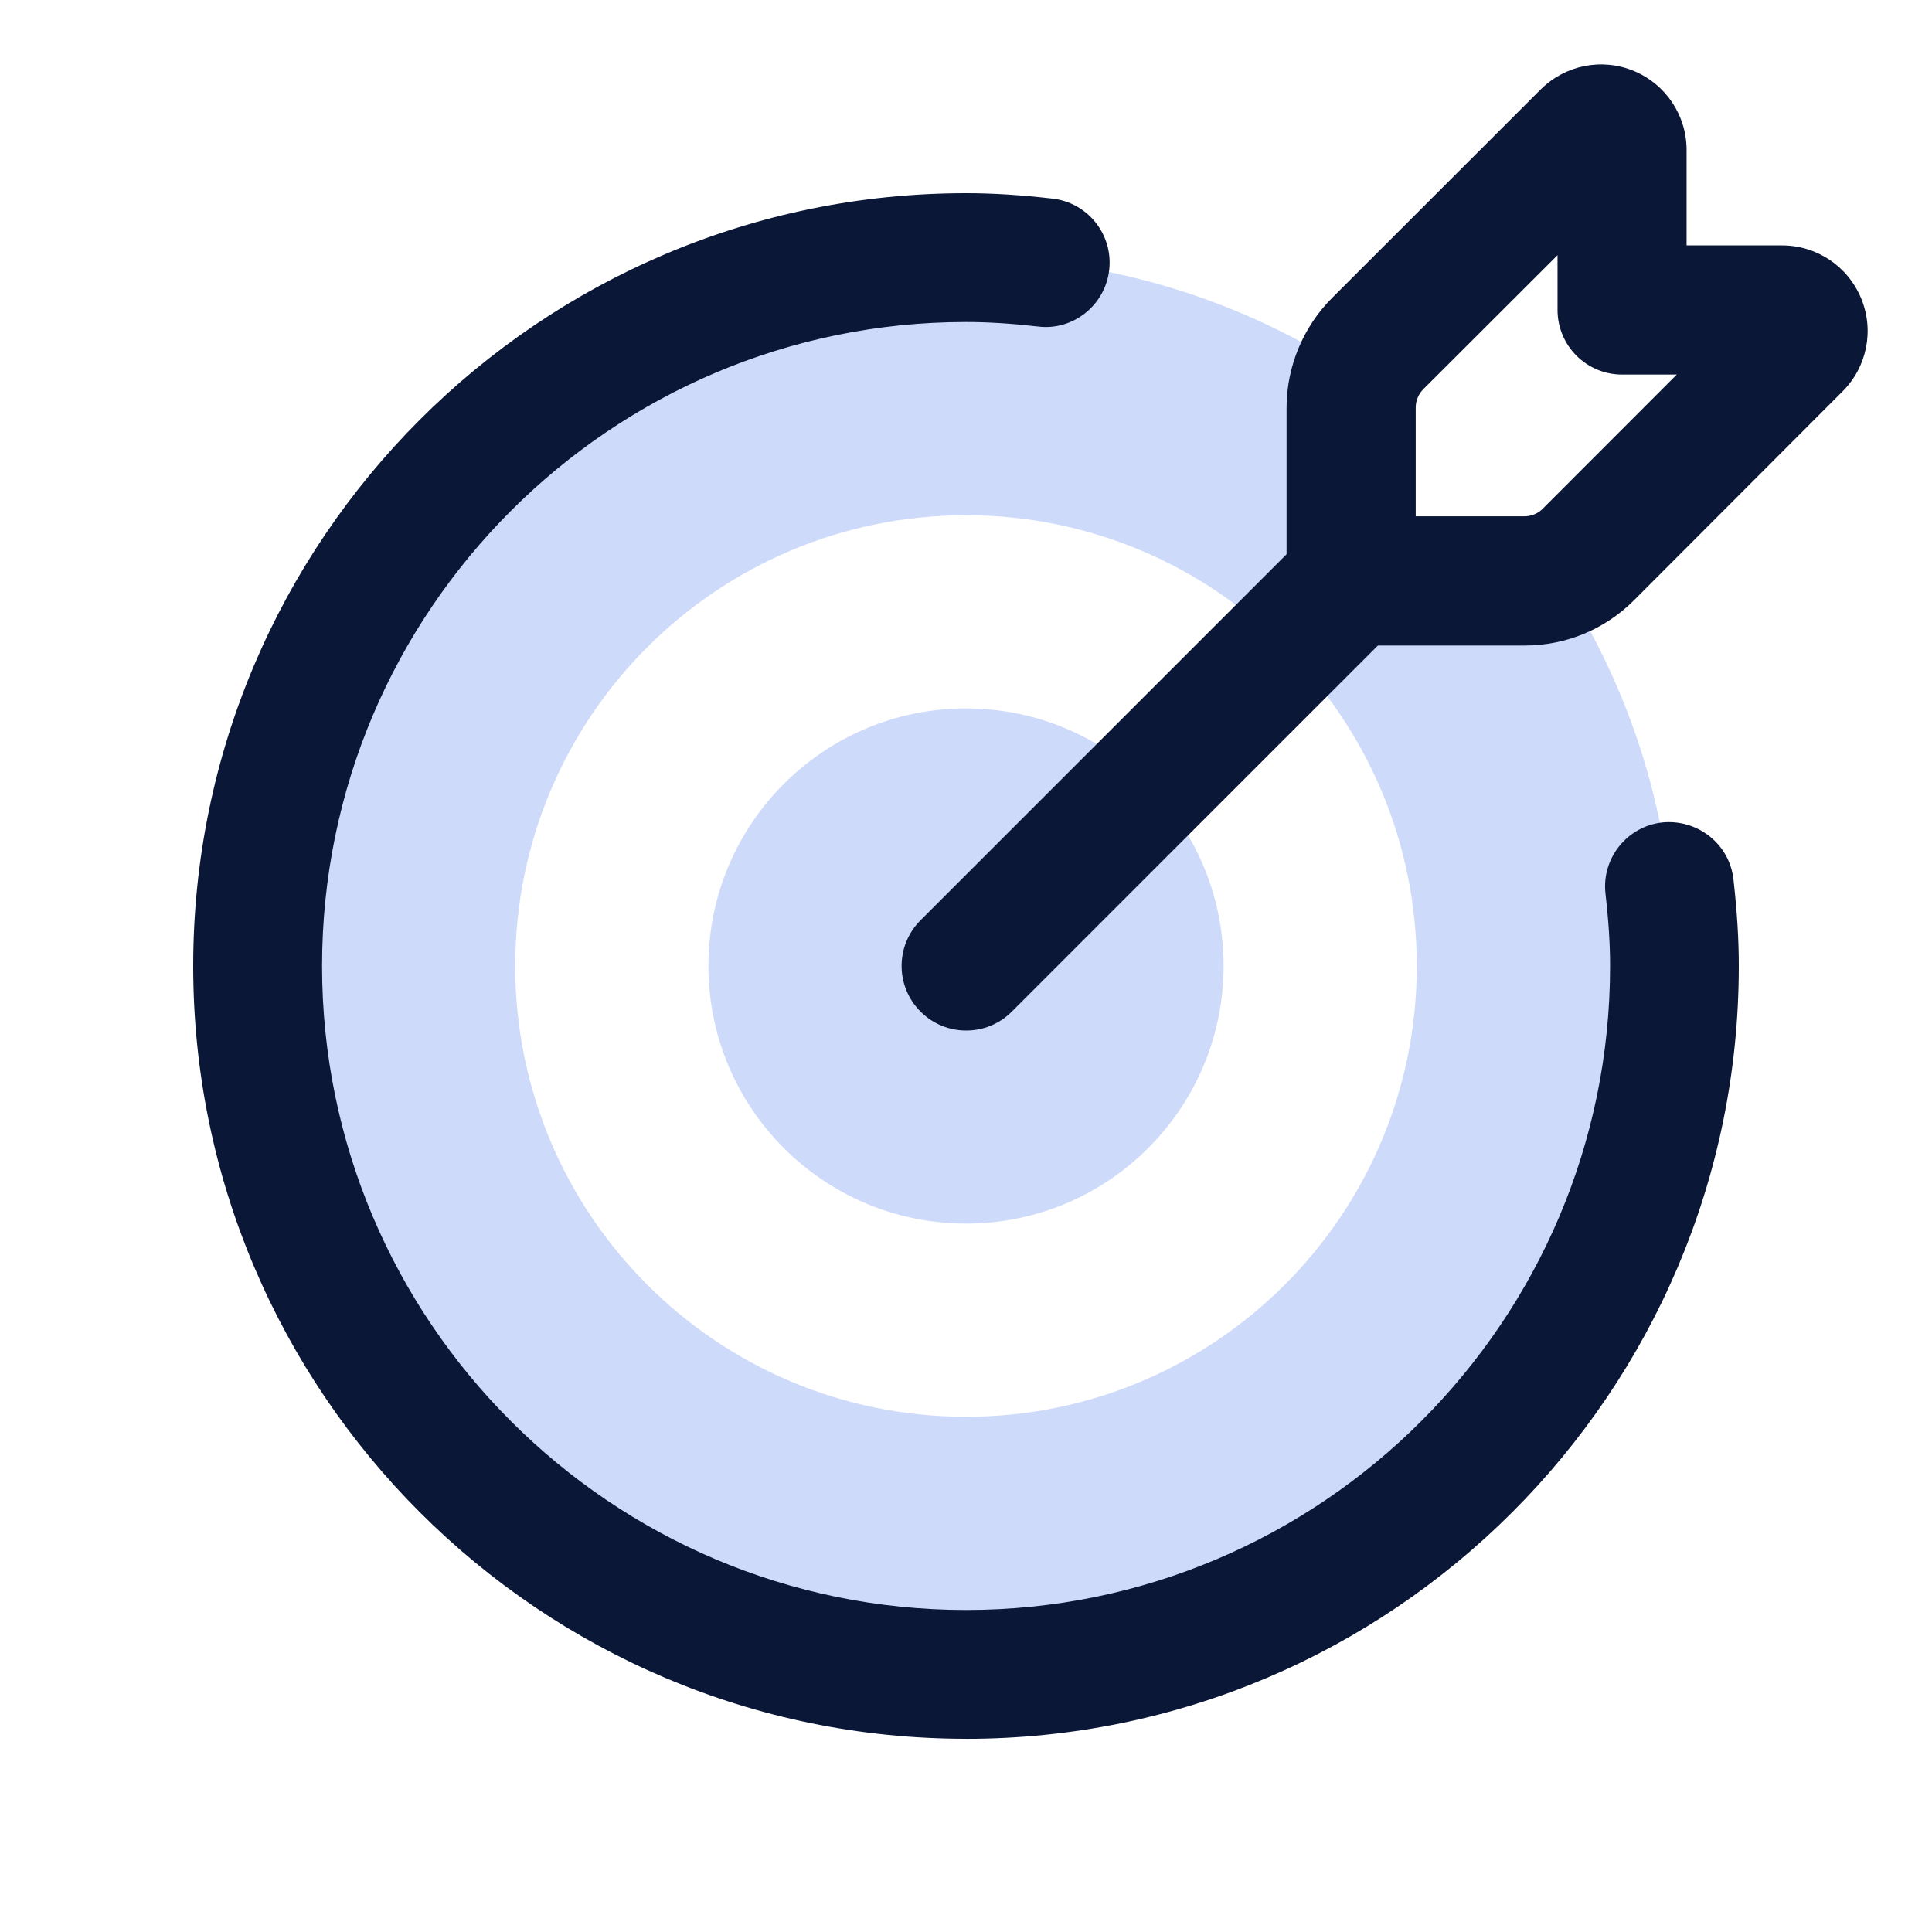
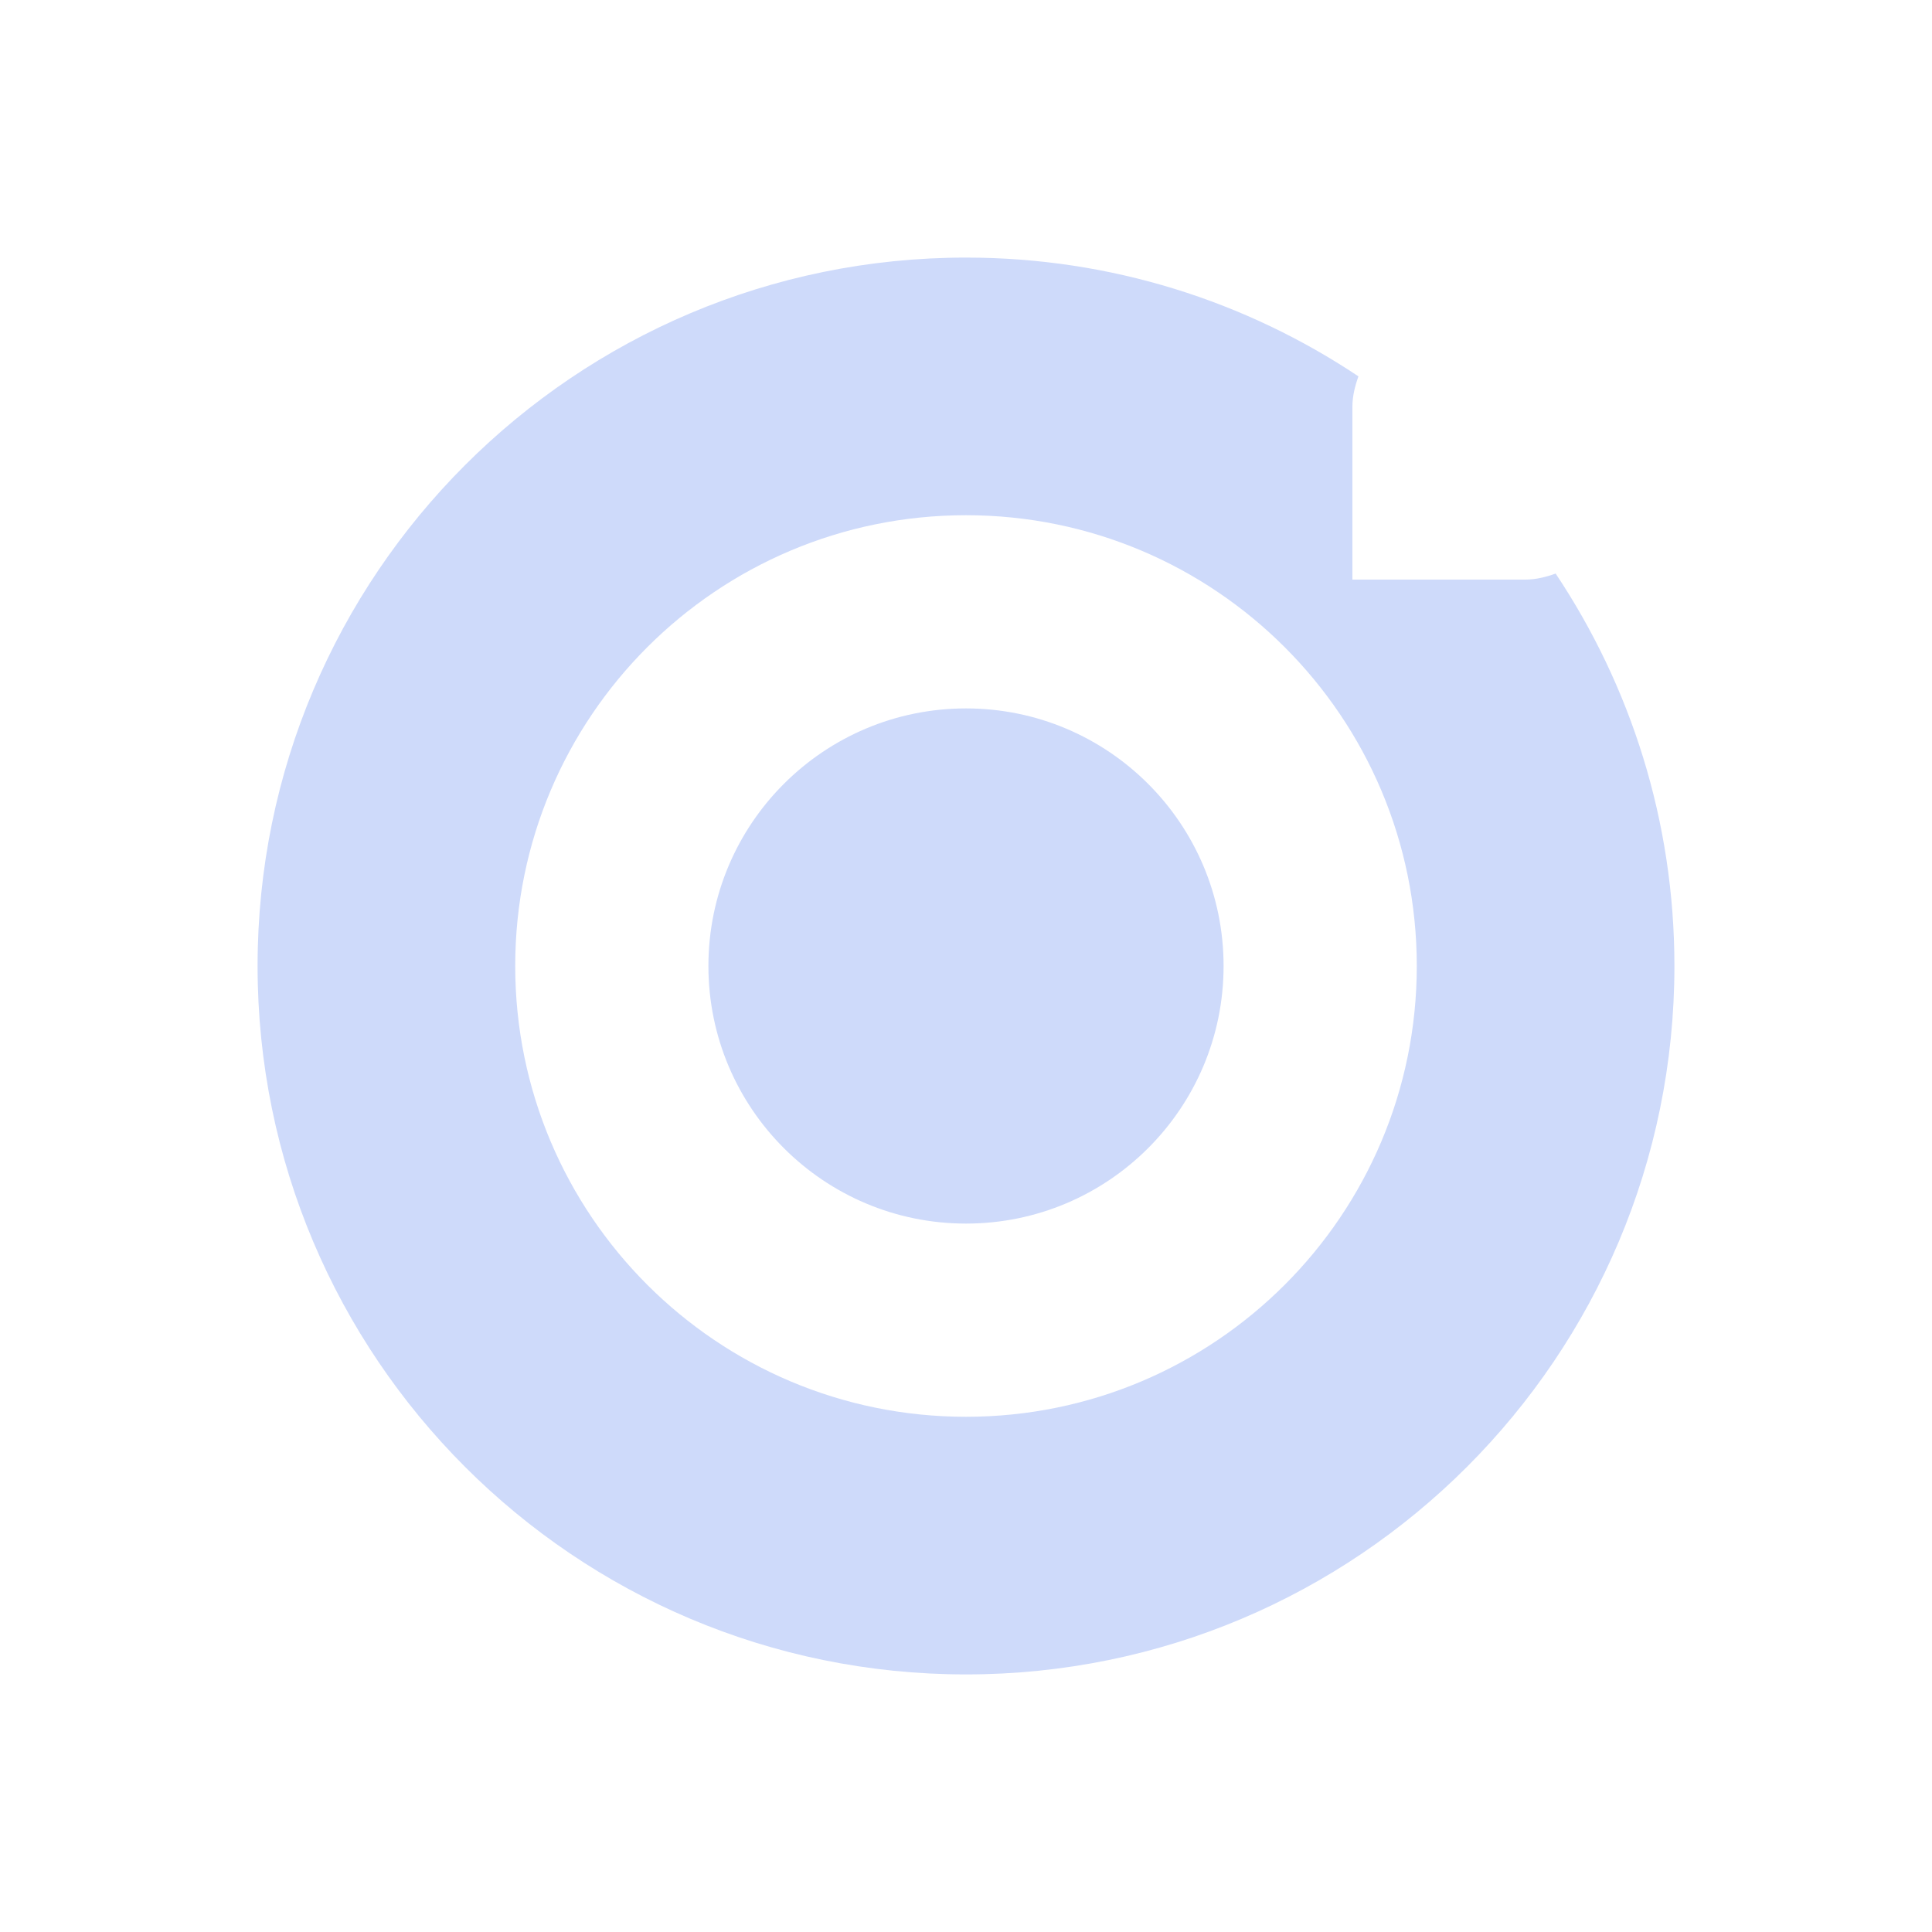
<svg xmlns="http://www.w3.org/2000/svg" width="40" height="40" viewBox="0 0 40 40" fill="none">
  <path d="M32.208 11.875C32.007 11.947 31.797 12 31.58 12H28V8.42C28 8.203 28.053 7.993 28.125 7.792C25.799 6.24 23.007 5.333 20 5.333C11.9 5.333 5.333 11.9 5.333 20C5.333 28.1 11.9 34.667 20 34.667C28.1 34.667 34.667 28.1 34.667 20C34.667 16.993 33.759 14.201 32.208 11.875V11.875ZM20 29.333C14.845 29.333 10.667 25.155 10.667 20C10.667 14.845 14.845 10.667 20 10.667C25.155 10.667 29.333 14.845 29.333 20C29.333 25.155 25.155 29.333 20 29.333V29.333ZM20 25.333C17.055 25.333 14.667 22.945 14.667 20C14.667 17.055 17.055 14.667 20 14.667C22.945 14.667 25.333 17.055 25.333 20C25.333 22.945 22.945 25.333 20 25.333V25.333Z" fill="#CEDAFA" />
-   <path d="M38.531 6.173C38.255 5.511 37.613 5.081 36.895 5.081H34.919V3.105C34.919 2.388 34.489 1.745 33.827 1.469C33.165 1.195 32.408 1.345 31.897 1.853L27.577 6.171C26.98 6.768 26.637 7.595 26.637 8.44V11.475L19.059 19.053C18.536 19.576 18.536 20.421 19.059 20.944C19.32 21.205 19.661 21.336 20.004 21.336C20.347 21.336 20.688 21.205 20.949 20.944L28.528 13.365H31.564C32.421 13.365 33.228 13.031 33.833 12.425L38.148 8.104C38.656 7.596 38.807 6.839 38.532 6.175L38.531 6.173ZM31.941 10.533C31.841 10.632 31.704 10.689 31.563 10.689H29.311V8.437C29.311 8.296 29.368 8.159 29.467 8.059L32.247 5.283V6.417C32.247 7.156 32.845 7.755 33.583 7.755H34.716L31.94 10.533H31.941ZM20 36C11.177 36 4 28.823 4 20C4 11.177 11.177 4 20 4C20.552 4 21.121 4.035 21.791 4.112C22.523 4.195 23.048 4.856 22.965 5.587C22.883 6.319 22.215 6.852 21.491 6.76C20.924 6.696 20.451 6.667 20.001 6.667C12.649 6.667 6.668 12.648 6.668 20C6.668 27.352 12.649 33.333 20.001 33.333C27.353 33.333 33.335 27.352 33.335 20C33.335 19.548 33.305 19.073 33.24 18.503C33.157 17.771 33.684 17.111 34.415 17.028C35.144 16.955 35.807 17.472 35.889 18.204C35.965 18.876 36 19.448 36 20.001C36 28.824 28.823 36.001 20 36.001V36Z" fill="#0B1736" />
</svg>